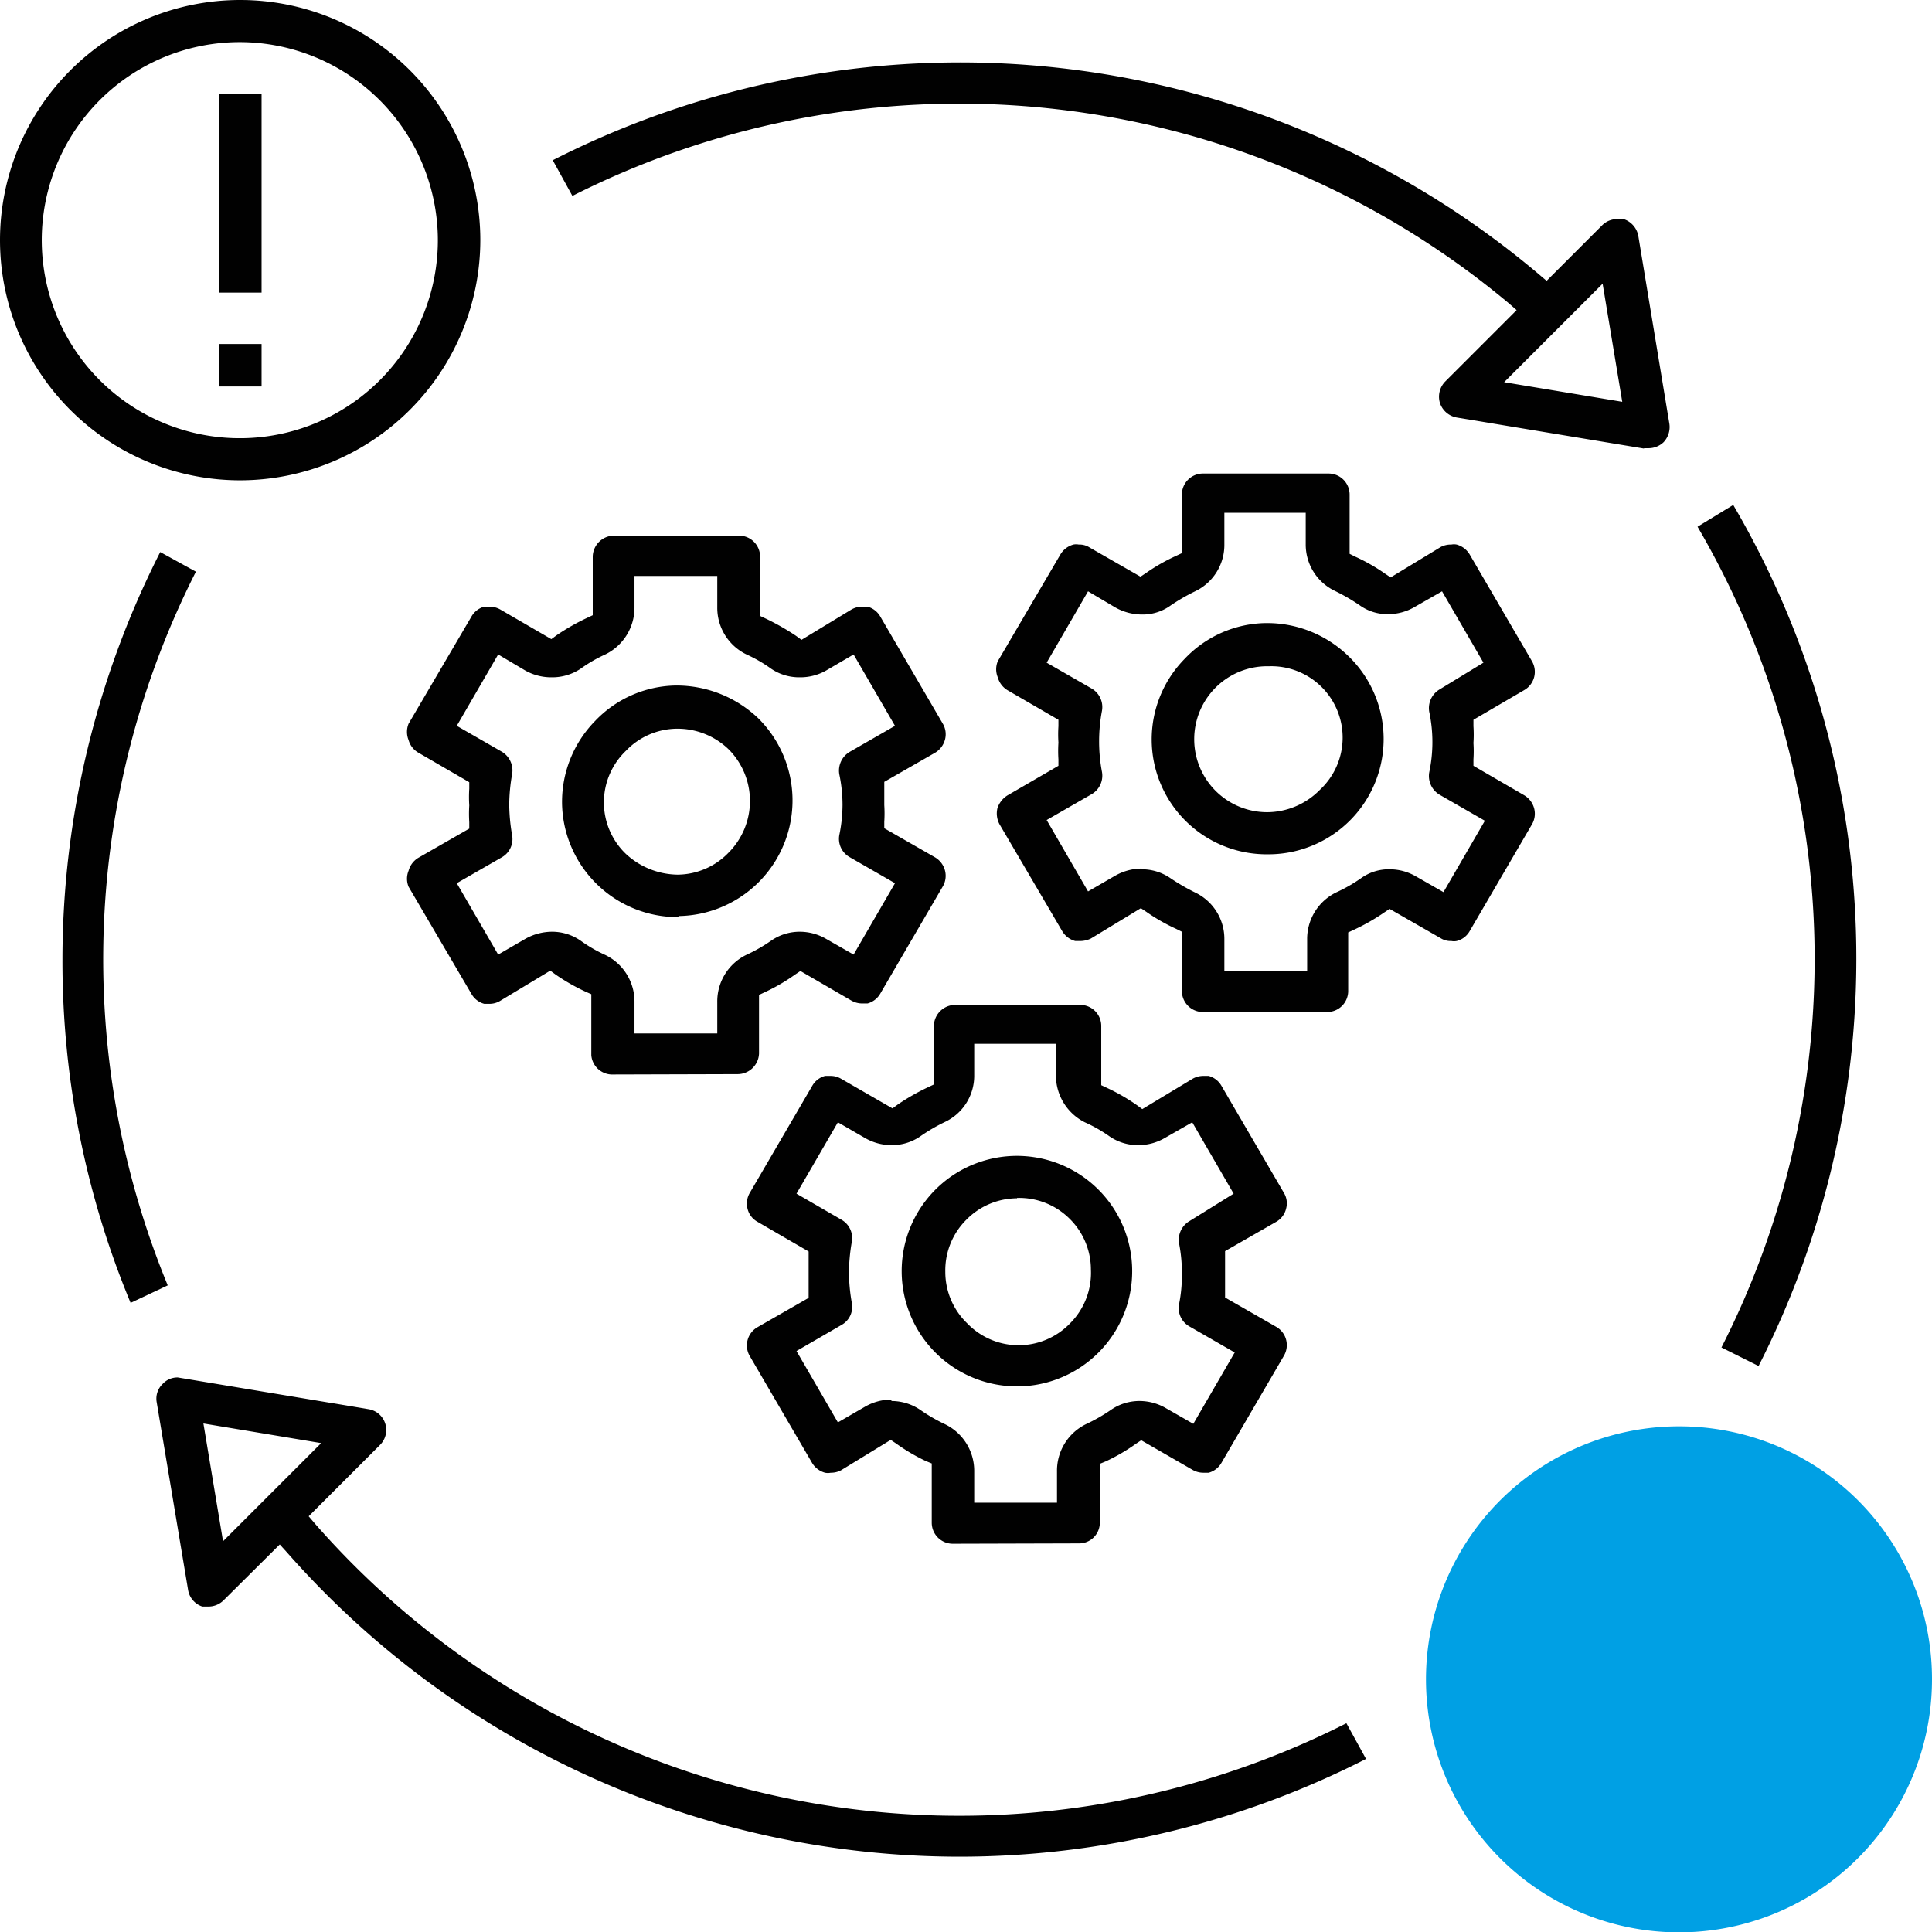
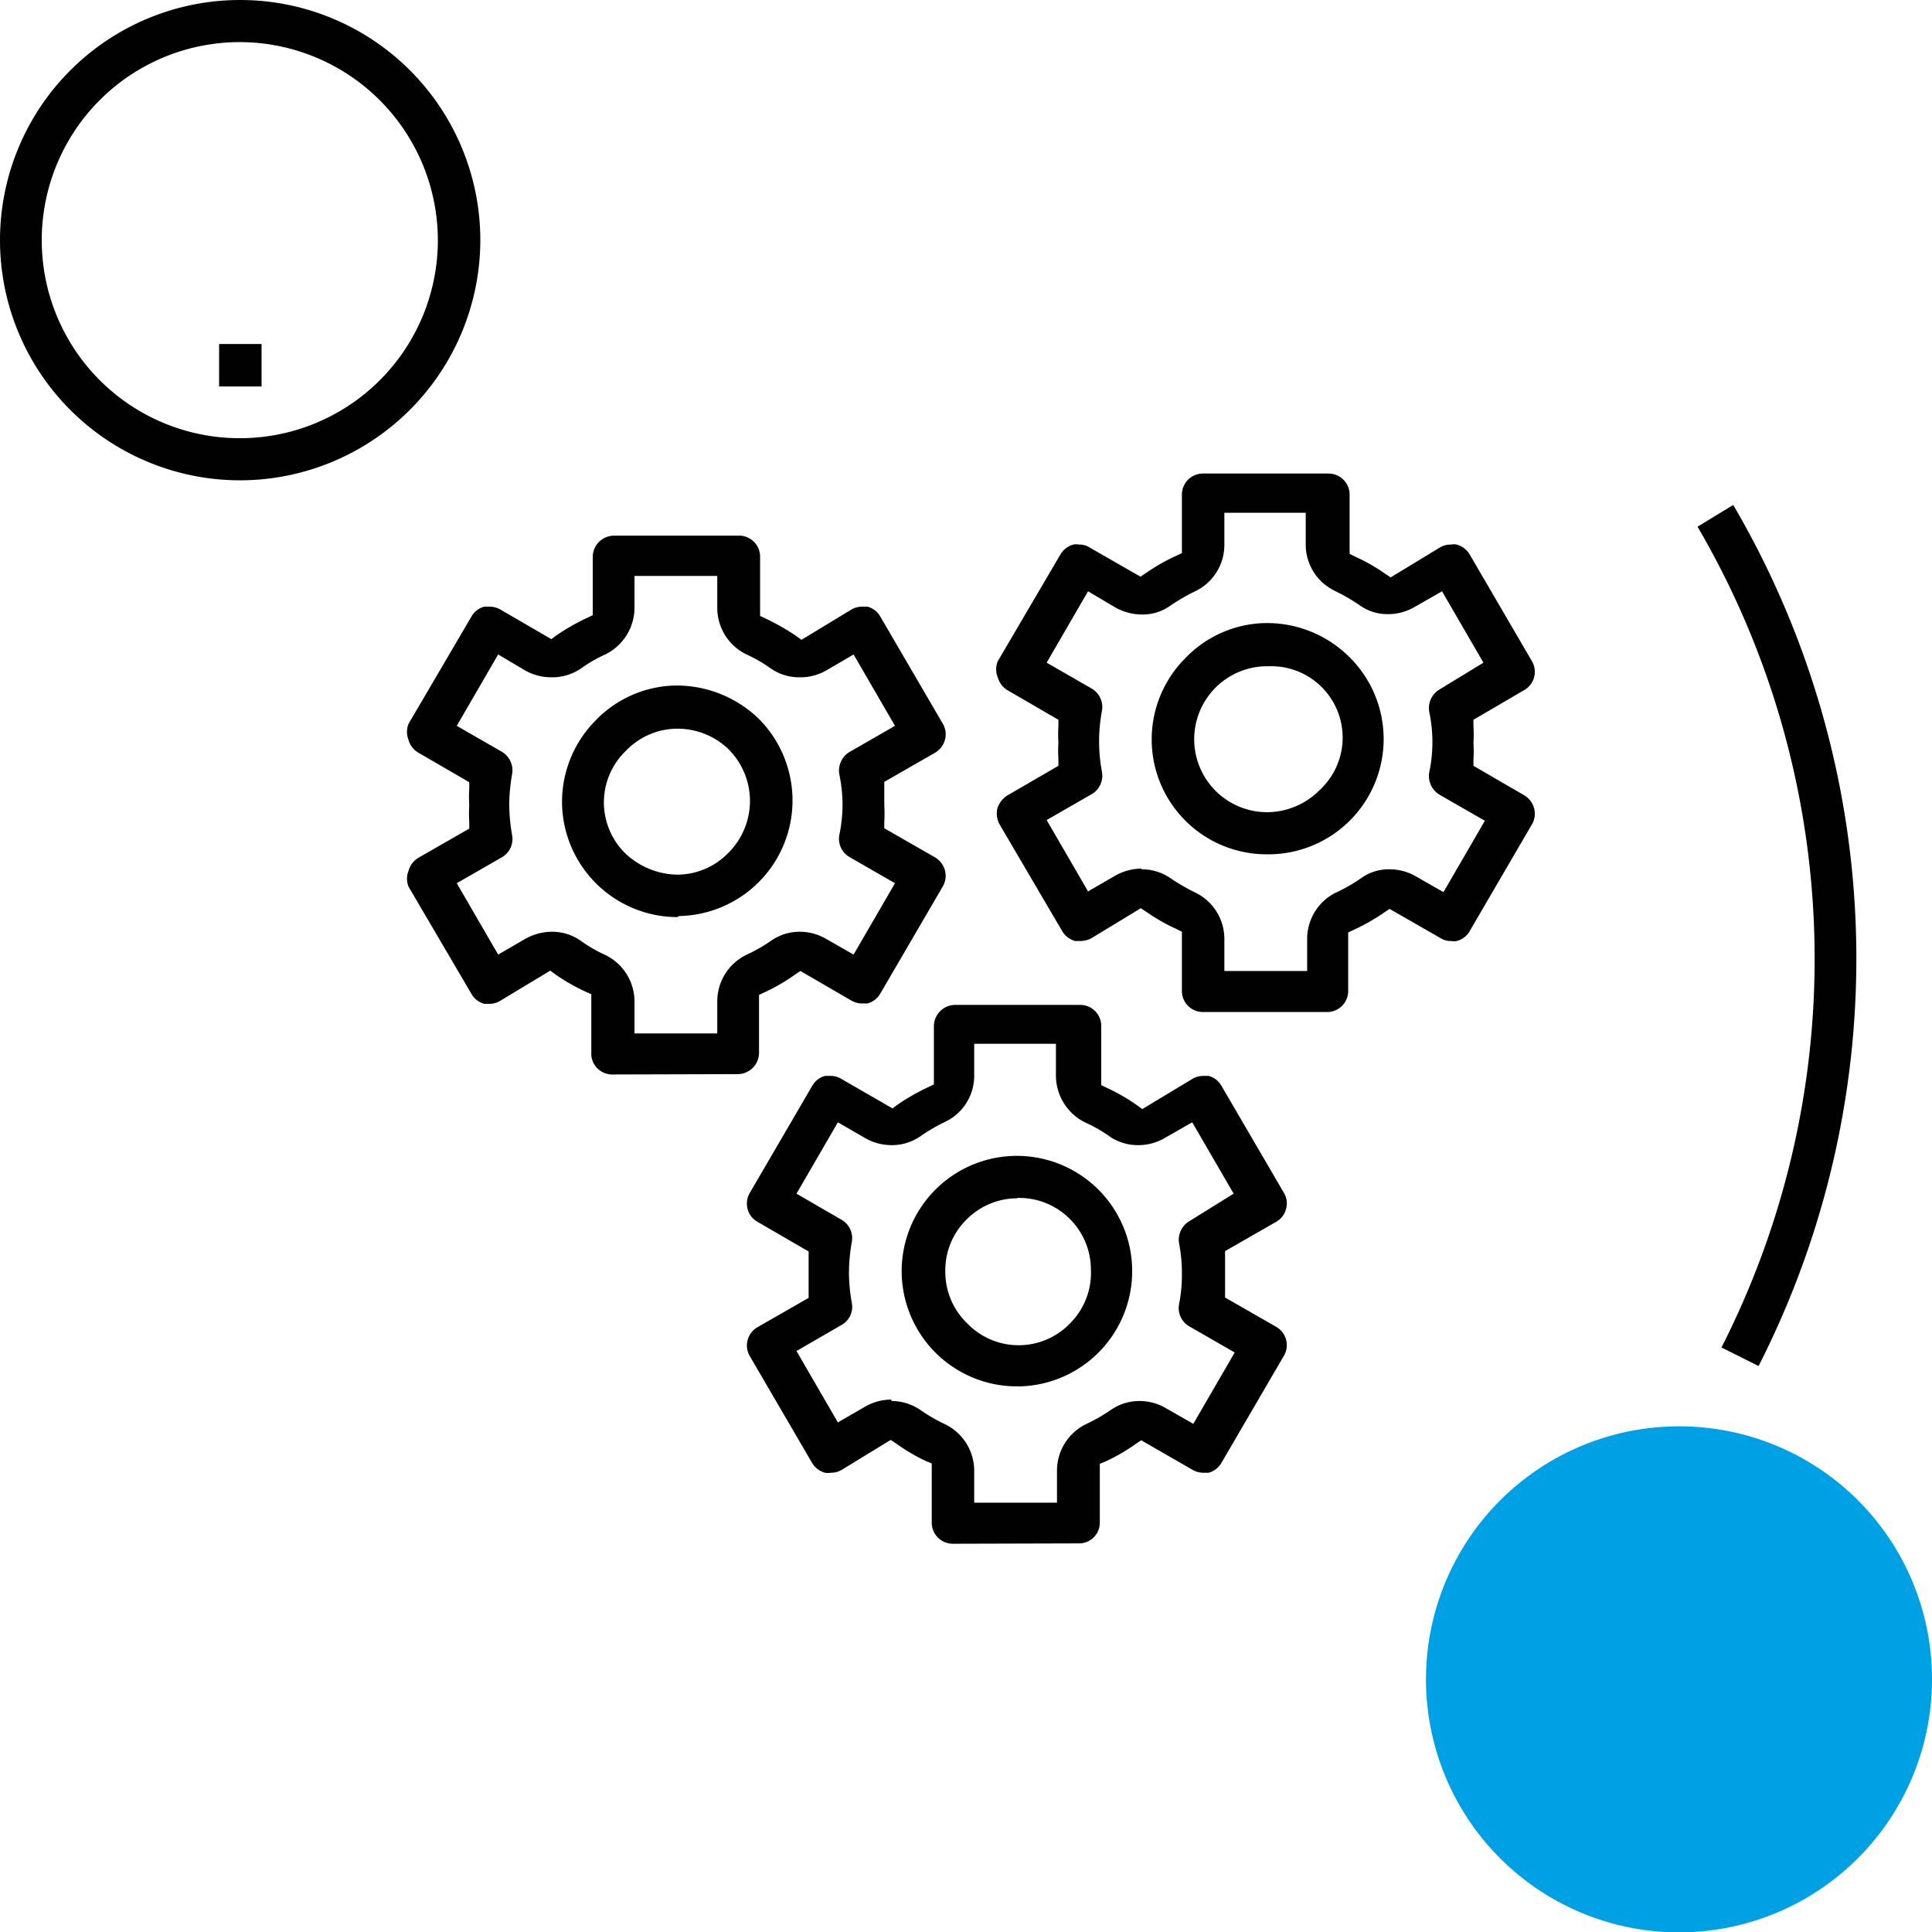
<svg xmlns="http://www.w3.org/2000/svg" id="Livello_1" data-name="Livello 1" viewBox="0 0 54.14 54.14">
  <defs>
    <style>
      .cls-1 {
        fill: #010101;
      }

      .cls-2 {
        fill: #00a0e4;
      }
    </style>
  </defs>
  <g>
    <path class="cls-1" d="M34.41,41.13a3.24,3.24,0,0,1-3.23-3.19,3.24,3.24,0,0,1,.92-2.3,3.19,3.19,0,0,1,2.27-1,3.32,3.32,0,0,1,2.3.91,3.24,3.24,0,0,1-2.21,5.55Zm0-5.28a2,2,0,0,0-1.44.62,2,2,0,0,0,0,2.89,2.17,2.17,0,0,0,1.44.58,2,2,0,0,0,1.44-.62,2.05,2.05,0,0,0,0-2.89,2.06,2.06,0,0,0-1.43-.58h0Z" transform="translate(-15.43 -15.43)" />
    <path class="cls-1" d="M32.62,45.54A.59.59,0,0,1,32,45V43.29l-.16-.07a5.59,5.59,0,0,1-.84-.48l-.15-.11-1.41.85a.57.57,0,0,1-.29.08l-.15,0a.59.59,0,0,1-.36-.28l-1.76-3a.59.59,0,0,1,0-.45.61.61,0,0,1,.27-.36l1.43-.82v-.18a3.77,3.77,0,0,1,0-.47,3.7,3.7,0,0,1,0-.47v-.18l-1.43-.83a.59.59,0,0,1-.27-.35.61.61,0,0,1,0-.46l1.76-3a.59.59,0,0,1,.36-.28l.15,0a.61.61,0,0,1,.3.08l1.43.83.15-.11a6.14,6.14,0,0,1,.84-.48l.17-.08,0-1.64a.6.6,0,0,1,.6-.59h3.5a.59.59,0,0,1,.59.6v1.65l.17.08a6.79,6.79,0,0,1,.84.48l.15.11,1.4-.85a.61.61,0,0,1,.3-.08l.15,0a.59.59,0,0,1,.36.28l1.75,3a.58.58,0,0,1,.06.45.61.61,0,0,1-.27.36l-1.43.82v.18c0,.16,0,.32,0,.47a3.77,3.77,0,0,1,0,.47v.18l1.43.82a.61.61,0,0,1,.27.36.59.59,0,0,1-.06.45l-1.75,3a.59.59,0,0,1-.36.28l-.15,0a.61.61,0,0,1-.3-.08l-1.43-.83-.15.1a5.29,5.29,0,0,1-.84.49l-.17.08,0,1.64a.6.6,0,0,1-.6.58Zm-1.72-4a1.4,1.4,0,0,1,.8.25,4,4,0,0,0,.69.4,1.45,1.45,0,0,1,.82,1.32v.88h2.32v-.88a1.45,1.45,0,0,1,.81-1.32,4.49,4.49,0,0,0,.7-.4,1.4,1.4,0,0,1,.8-.25,1.47,1.47,0,0,1,.74.2l.77.44,1.16-2-1.27-.73a.59.59,0,0,1-.29-.62,4.24,4.24,0,0,0,.09-.85,4.17,4.17,0,0,0-.09-.85.61.61,0,0,1,.29-.63l1.27-.73-1.16-2-.77.45a1.46,1.46,0,0,1-.74.19,1.4,1.4,0,0,1-.8-.24,4,4,0,0,0-.69-.4,1.45,1.45,0,0,1-.82-1.32v-.88H33.21v.88a1.46,1.46,0,0,1-.82,1.32,4,4,0,0,0-.69.4,1.43,1.43,0,0,1-.81.24,1.48,1.48,0,0,1-.74-.19l-.76-.45-1.16,2,1.27.73a.61.61,0,0,1,.28.63,5,5,0,0,0-.08.85,5.18,5.18,0,0,0,.08.85.59.59,0,0,1-.28.62l-1.27.73,1.16,2,.76-.44a1.53,1.53,0,0,1,.75-.2" transform="translate(-15.43 -15.43)" />
    <path class="cls-1" d="M50.94,39.37a3.22,3.22,0,0,1-2.31-5.48,3.19,3.19,0,0,1,2.27-1,3.27,3.27,0,0,1,2.3.91A3.23,3.23,0,0,1,51,39.37Zm0-5.27a2,2,0,0,0,0,4.09,2.08,2.08,0,0,0,1.47-.62A2,2,0,0,0,51,34.1h0Z" transform="translate(-15.43 -15.43)" />
    <path class="cls-1" d="M49.15,43.79a.59.59,0,0,1-.6-.59V41.54l-.16-.08a5.24,5.24,0,0,1-.84-.48l-.15-.1L46,41.73a.69.69,0,0,1-.29.07l-.15,0a.61.61,0,0,1-.36-.27l-1.76-3a.64.64,0,0,1-.06-.45.67.67,0,0,1,.28-.36l1.43-.83v-.18a3.62,3.62,0,0,1,0-.47,3.54,3.54,0,0,1,0-.46v-.18l-1.43-.83a.61.61,0,0,1-.27-.36.59.59,0,0,1,0-.45l1.76-3a.61.61,0,0,1,.36-.27.39.39,0,0,1,.15,0,.52.52,0,0,1,.3.08l1.43.82.15-.1a5.25,5.25,0,0,1,.84-.48l.17-.08,0-1.65a.59.59,0,0,1,.6-.58h3.5a.59.59,0,0,1,.6.59v1.66l.16.08a5.24,5.24,0,0,1,.84.48l.15.1,1.4-.85a.6.6,0,0,1,.3-.07.39.39,0,0,1,.15,0,.61.61,0,0,1,.36.27l1.75,3a.59.59,0,0,1-.22.81l-1.42.83v.18a3.62,3.62,0,0,1,0,.47,3.54,3.54,0,0,1,0,.46v.18l1.43.83a.61.61,0,0,1,.27.36.59.59,0,0,1-.06.45l-1.75,3a.58.58,0,0,1-.36.27.39.39,0,0,1-.15,0h0a.52.52,0,0,1-.3-.08l-1.43-.82-.15.1a5.73,5.73,0,0,1-.84.48l-.17.08,0,1.64a.59.59,0,0,1-.6.59Zm-1.73-4a1.41,1.41,0,0,1,.81.25,5.9,5.9,0,0,0,.69.4,1.44,1.44,0,0,1,.82,1.31v.89h2.32v-.89a1.45,1.45,0,0,1,.81-1.31,4.38,4.38,0,0,0,.7-.4,1.33,1.33,0,0,1,.8-.25,1.47,1.47,0,0,1,.74.2l.77.44,1.16-2-1.27-.73a.61.61,0,0,1-.29-.62,4.11,4.11,0,0,0,0-1.71.61.61,0,0,1,.29-.62L57,34l-1.16-2-.77.44a1.47,1.47,0,0,1-.74.2,1.33,1.33,0,0,1-.8-.25,5.36,5.36,0,0,0-.69-.4,1.44,1.44,0,0,1-.82-1.31v-.88H49.74v.88A1.44,1.44,0,0,1,48.92,32a5.36,5.36,0,0,0-.69.4,1.33,1.33,0,0,1-.8.25,1.53,1.53,0,0,1-.75-.2L45.92,32l-1.16,2,1.27.73a.6.6,0,0,1,.28.62,4.61,4.61,0,0,0,0,1.71.6.6,0,0,1-.28.62l-1.27.73,1.16,2,.76-.44a1.52,1.52,0,0,1,.74-.2" transform="translate(-15.43 -15.43)" />
    <path class="cls-1" d="M43.93,54.28a3.23,3.23,0,0,1-2.31-5.49A3.23,3.23,0,1,1,44,54.28Zm0-5.27a2,2,0,0,0-1.43.61,2,2,0,0,0-.58,1.45,2,2,0,0,0,.61,1.44,2,2,0,0,0,2.89,0A2,2,0,0,0,46,51a2,2,0,0,0-.62-1.44A2,2,0,0,0,43.93,49h0Z" transform="translate(-15.43 -15.43)" />
    <path class="cls-1" d="M42.13,58.69a.59.59,0,0,1-.59-.59V56.44l-.17-.07a5.27,5.27,0,0,1-.83-.49l-.15-.1L39,56.63a.59.59,0,0,1-.29.07.41.41,0,0,1-.16,0,.61.61,0,0,1-.36-.27l-1.75-3a.59.59,0,0,1,.22-.81l1.43-.82,0-.18c0-.16,0-.32,0-.47s0-.31,0-.47l0-.18-1.43-.83a.57.57,0,0,1-.28-.36.59.59,0,0,1,.06-.45l1.75-3a.59.59,0,0,1,.36-.28l.16,0a.57.57,0,0,1,.29.08l1.44.83.15-.11a6.14,6.14,0,0,1,.84-.48l.17-.08,0-1.64a.6.6,0,0,1,.59-.59h3.51a.59.59,0,0,1,.59.59v1.66l.17.08a5.52,5.52,0,0,1,.83.48l.15.11,1.41-.85a.6.6,0,0,1,.29-.08l.16,0a.59.59,0,0,1,.36.28l1.75,3a.56.56,0,0,1,.06.44.58.58,0,0,1-.28.37l-1.43.82,0,.18c0,.16,0,.31,0,.47s0,.31,0,.47l0,.18,1.43.82a.59.59,0,0,1,.22.81l-1.75,3a.59.59,0,0,1-.36.28l-.16,0a.6.6,0,0,1-.29-.08l-1.44-.83-.15.1a5.29,5.29,0,0,1-.84.49l-.17.07,0,1.65a.58.58,0,0,1-.59.58Zm-1.72-4a1.44,1.44,0,0,1,.81.25,4.76,4.76,0,0,0,.69.4,1.45,1.45,0,0,1,.82,1.32v.88h2.32v-.88a1.45,1.45,0,0,1,.81-1.32,4.86,4.86,0,0,0,.7-.4,1.4,1.4,0,0,1,.8-.25,1.47,1.47,0,0,1,.74.2l.77.44,1.16-2-1.27-.73a.59.59,0,0,1-.29-.62,4.14,4.14,0,0,0,.08-.85,4.3,4.3,0,0,0-.08-.86.61.61,0,0,1,.29-.62L50,48.88l-1.16-2-.77.44a1.47,1.47,0,0,1-.74.2,1.4,1.4,0,0,1-.8-.24,4.07,4.07,0,0,0-.7-.4,1.47,1.47,0,0,1-.81-1.32v-.88H42.73v.88a1.43,1.43,0,0,1-.82,1.31,4.92,4.92,0,0,0-.7.41,1.4,1.4,0,0,1-.8.24,1.49,1.49,0,0,1-.74-.2l-.76-.44-1.16,2,1.26.73a.59.59,0,0,1,.29.62,5.19,5.19,0,0,0-.08.86,5.08,5.08,0,0,0,.08.85.58.58,0,0,1-.29.62l-1.26.73,1.16,2,.76-.44a1.49,1.49,0,0,1,.74-.2" transform="translate(-15.43 -15.43)" />
    <path class="cls-1" d="M22.16,28.89a6.73,6.73,0,1,1,6.73-6.73,6.74,6.74,0,0,1-6.73,6.73m0-12.28a5.55,5.55,0,1,0,5.54,5.55,5.56,5.56,0,0,0-5.54-5.55" transform="translate(-15.43 -15.43)" />
    <rect class="cls-1" x="6.14" y="9.64" width="1.19" height="1.19" />
-     <rect class="cls-1" x="6.14" y="2.63" width="1.19" height="5.57" />
    <path class="cls-1" d="M62.48,69.21a6.73,6.73,0,1,1,6.73-6.73,6.72,6.72,0,0,1-6.73,6.73m0-12.27A5.55,5.55,0,1,0,68,62.48a5.55,5.55,0,0,0-5.55-5.54" transform="translate(-15.43 -15.43)" />
    <rect class="cls-1" x="46.46" y="49.97" width="1.19" height="1.19" />
    <rect class="cls-1" x="46.46" y="42.96" width="1.19" height="5.57" />
-     <path class="cls-1" d="M19.09,51.94a24.94,24.94,0,0,1-1.91-9.62A25.23,25.23,0,0,1,19.92,30.9l1,.55a24,24,0,0,0-.79,20Z" transform="translate(-15.43 -15.43)" />
    <path class="cls-1" d="M63.67,53.19a24,24,0,0,0-.67-23l1-.61a25.15,25.15,0,0,1,.71,24.13Z" transform="translate(-15.43 -15.43)" />
-     <path class="cls-1" d="M61.5,28l-5.25-.87a.61.61,0,0,1-.47-.41.61.61,0,0,1,.15-.6l2-2-.23-.2a24,24,0,0,0-26.23-3l-.55-1a25.13,25.13,0,0,1,27.65,3.21l.2.17,1.56-1.56a.59.59,0,0,1,.42-.17l.18,0a.61.61,0,0,1,.41.47l.87,5.26a.62.62,0,0,1-.16.52.61.61,0,0,1-.42.17H61.5m-3.92-1.85,3.31.55-.55-3.31Z" transform="translate(-15.43 -15.43)" />
-     <path class="cls-1" d="M42.32,67.46a25.12,25.12,0,0,1-18.85-8.53l-.2-.22L21.7,60.27a.6.6,0,0,1-.42.18l-.18,0a.59.59,0,0,1-.4-.47l-.88-5.26a.57.57,0,0,1,.17-.51.56.56,0,0,1,.42-.18l5.35.89a.59.59,0,0,1,.32,1l-2,2,.17.2a24,24,0,0,0,28.91,5.6l.55,1a25.1,25.1,0,0,1-11.42,2.74M21.68,58.62l2.75-2.75-3.3-.55Z" transform="translate(-15.43 -15.43)" />
    <path class="cls-2" d="M69.57,62.48a7.09,7.09,0,1,1-7.09-7.08,7.08,7.08,0,0,1,7.09,7.08" transform="translate(-15.43 -15.43)" />
  </g>
</svg>